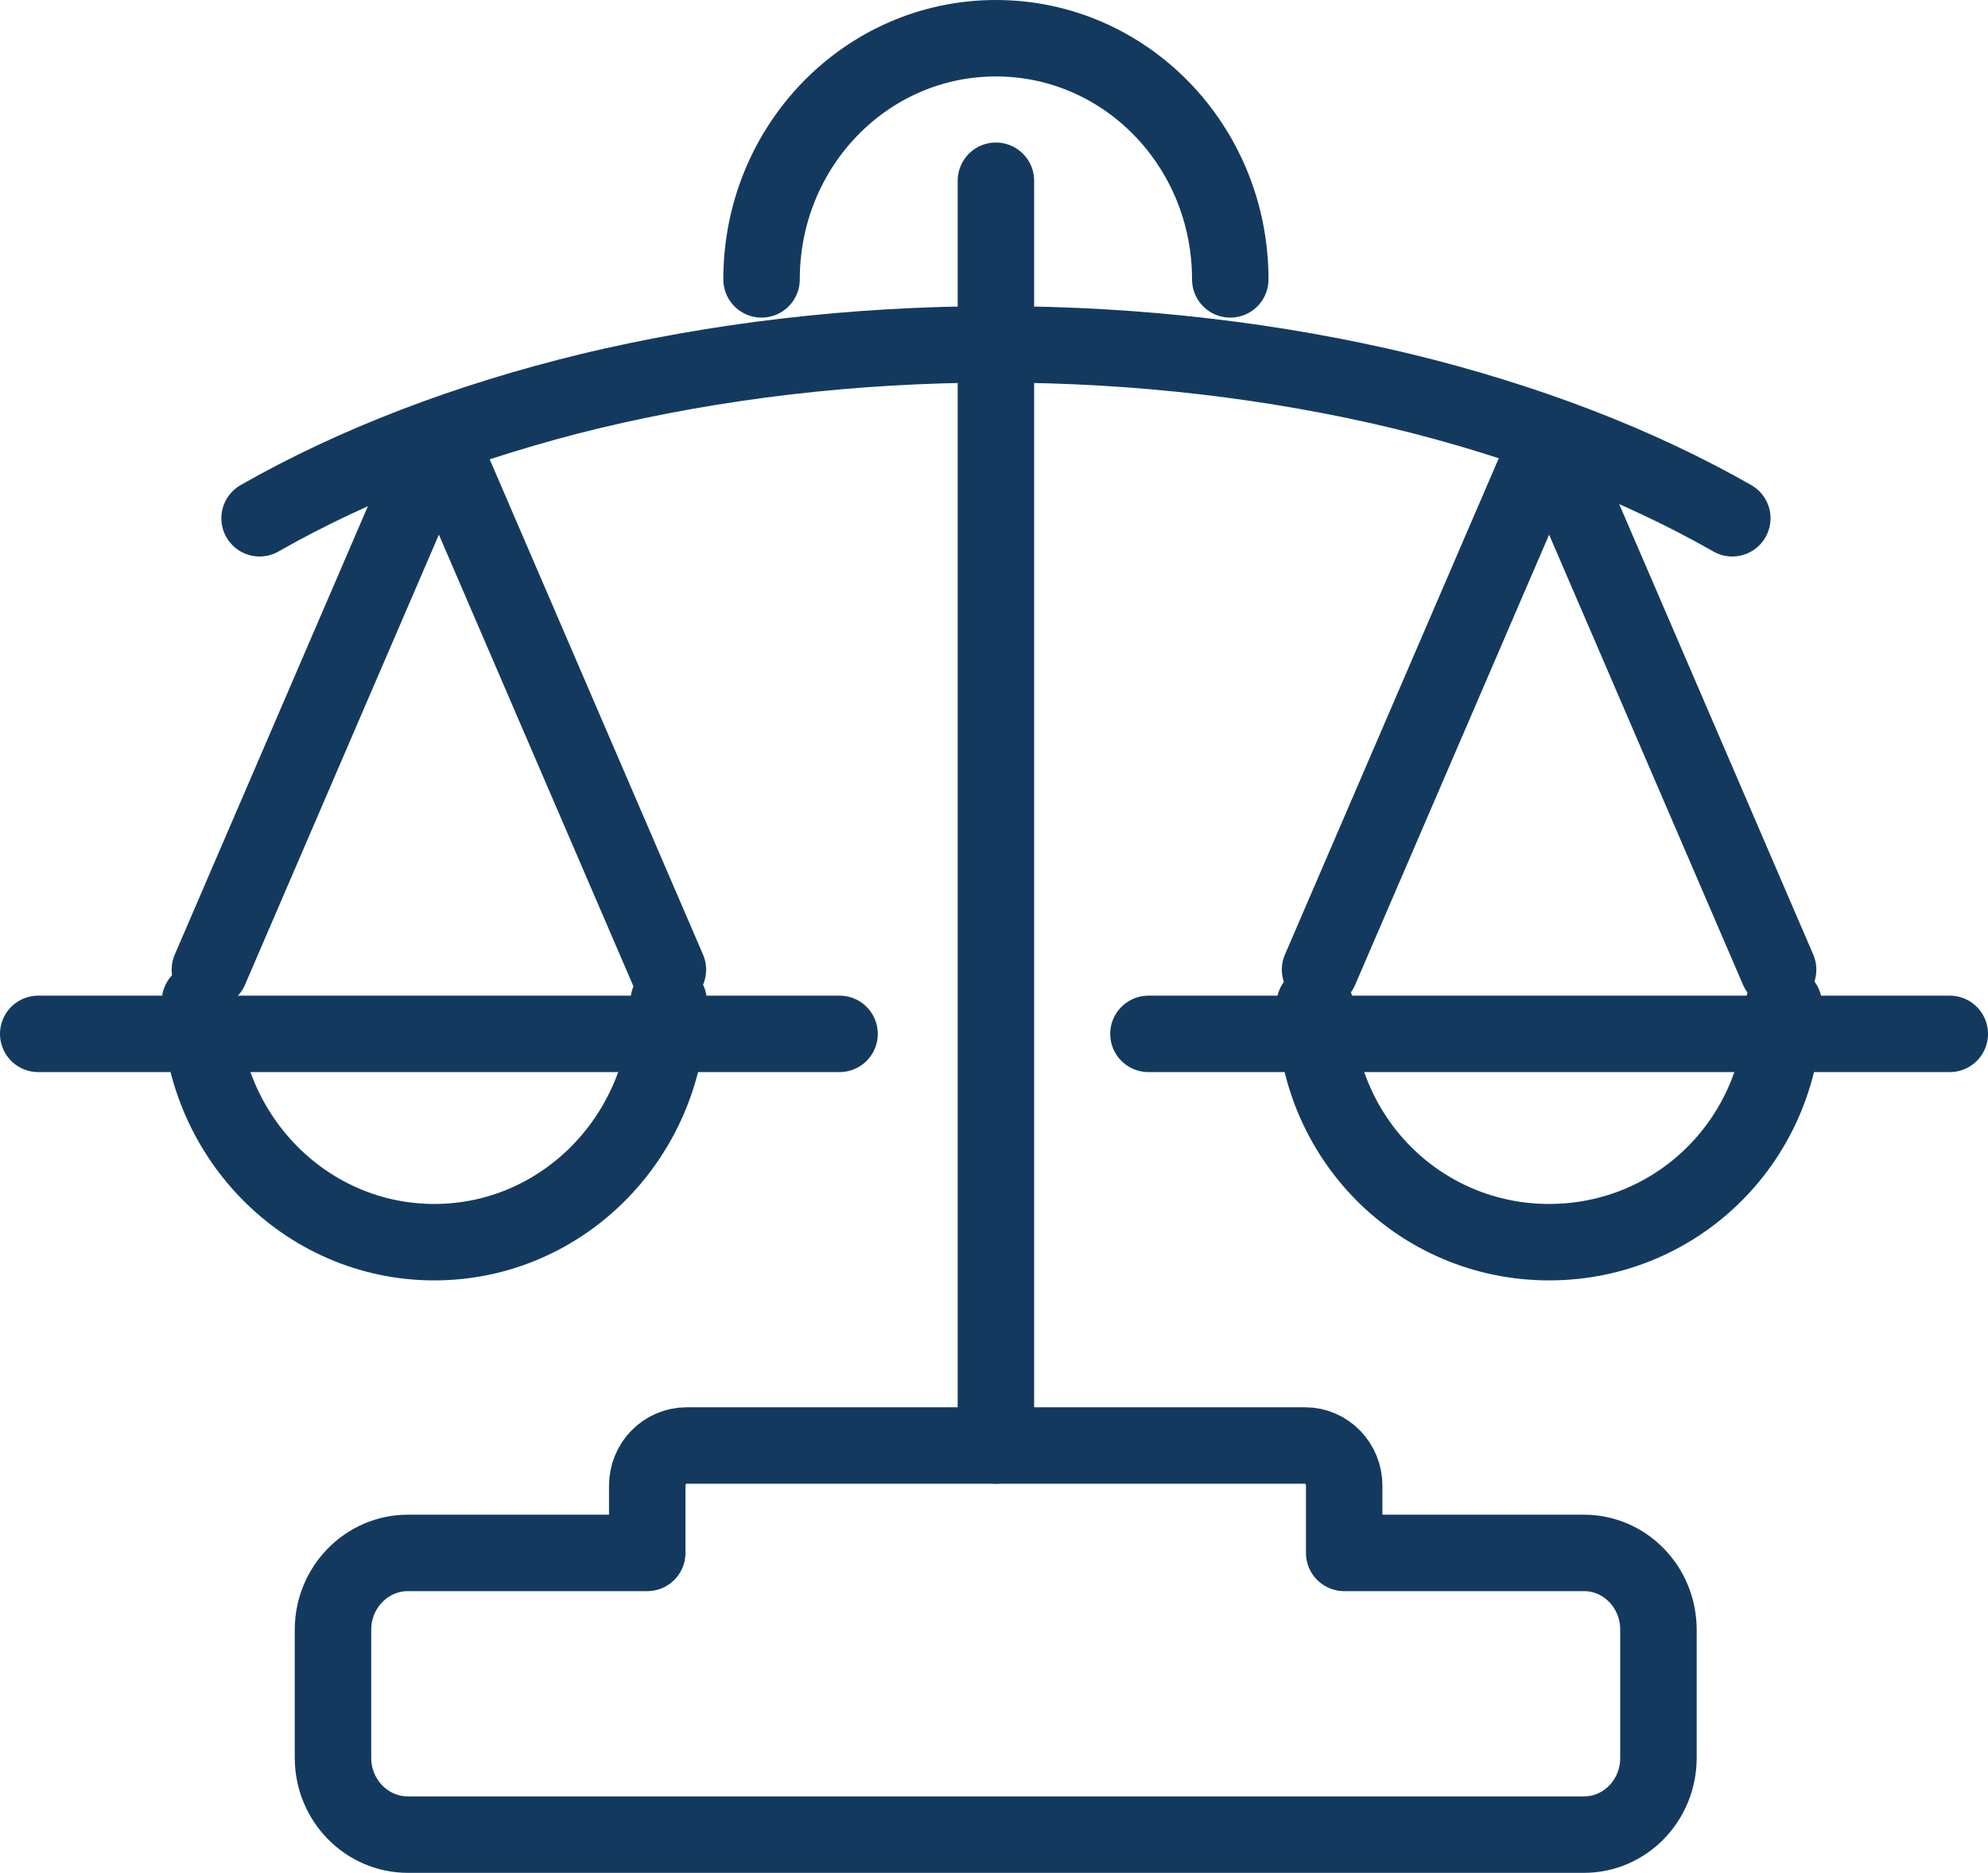
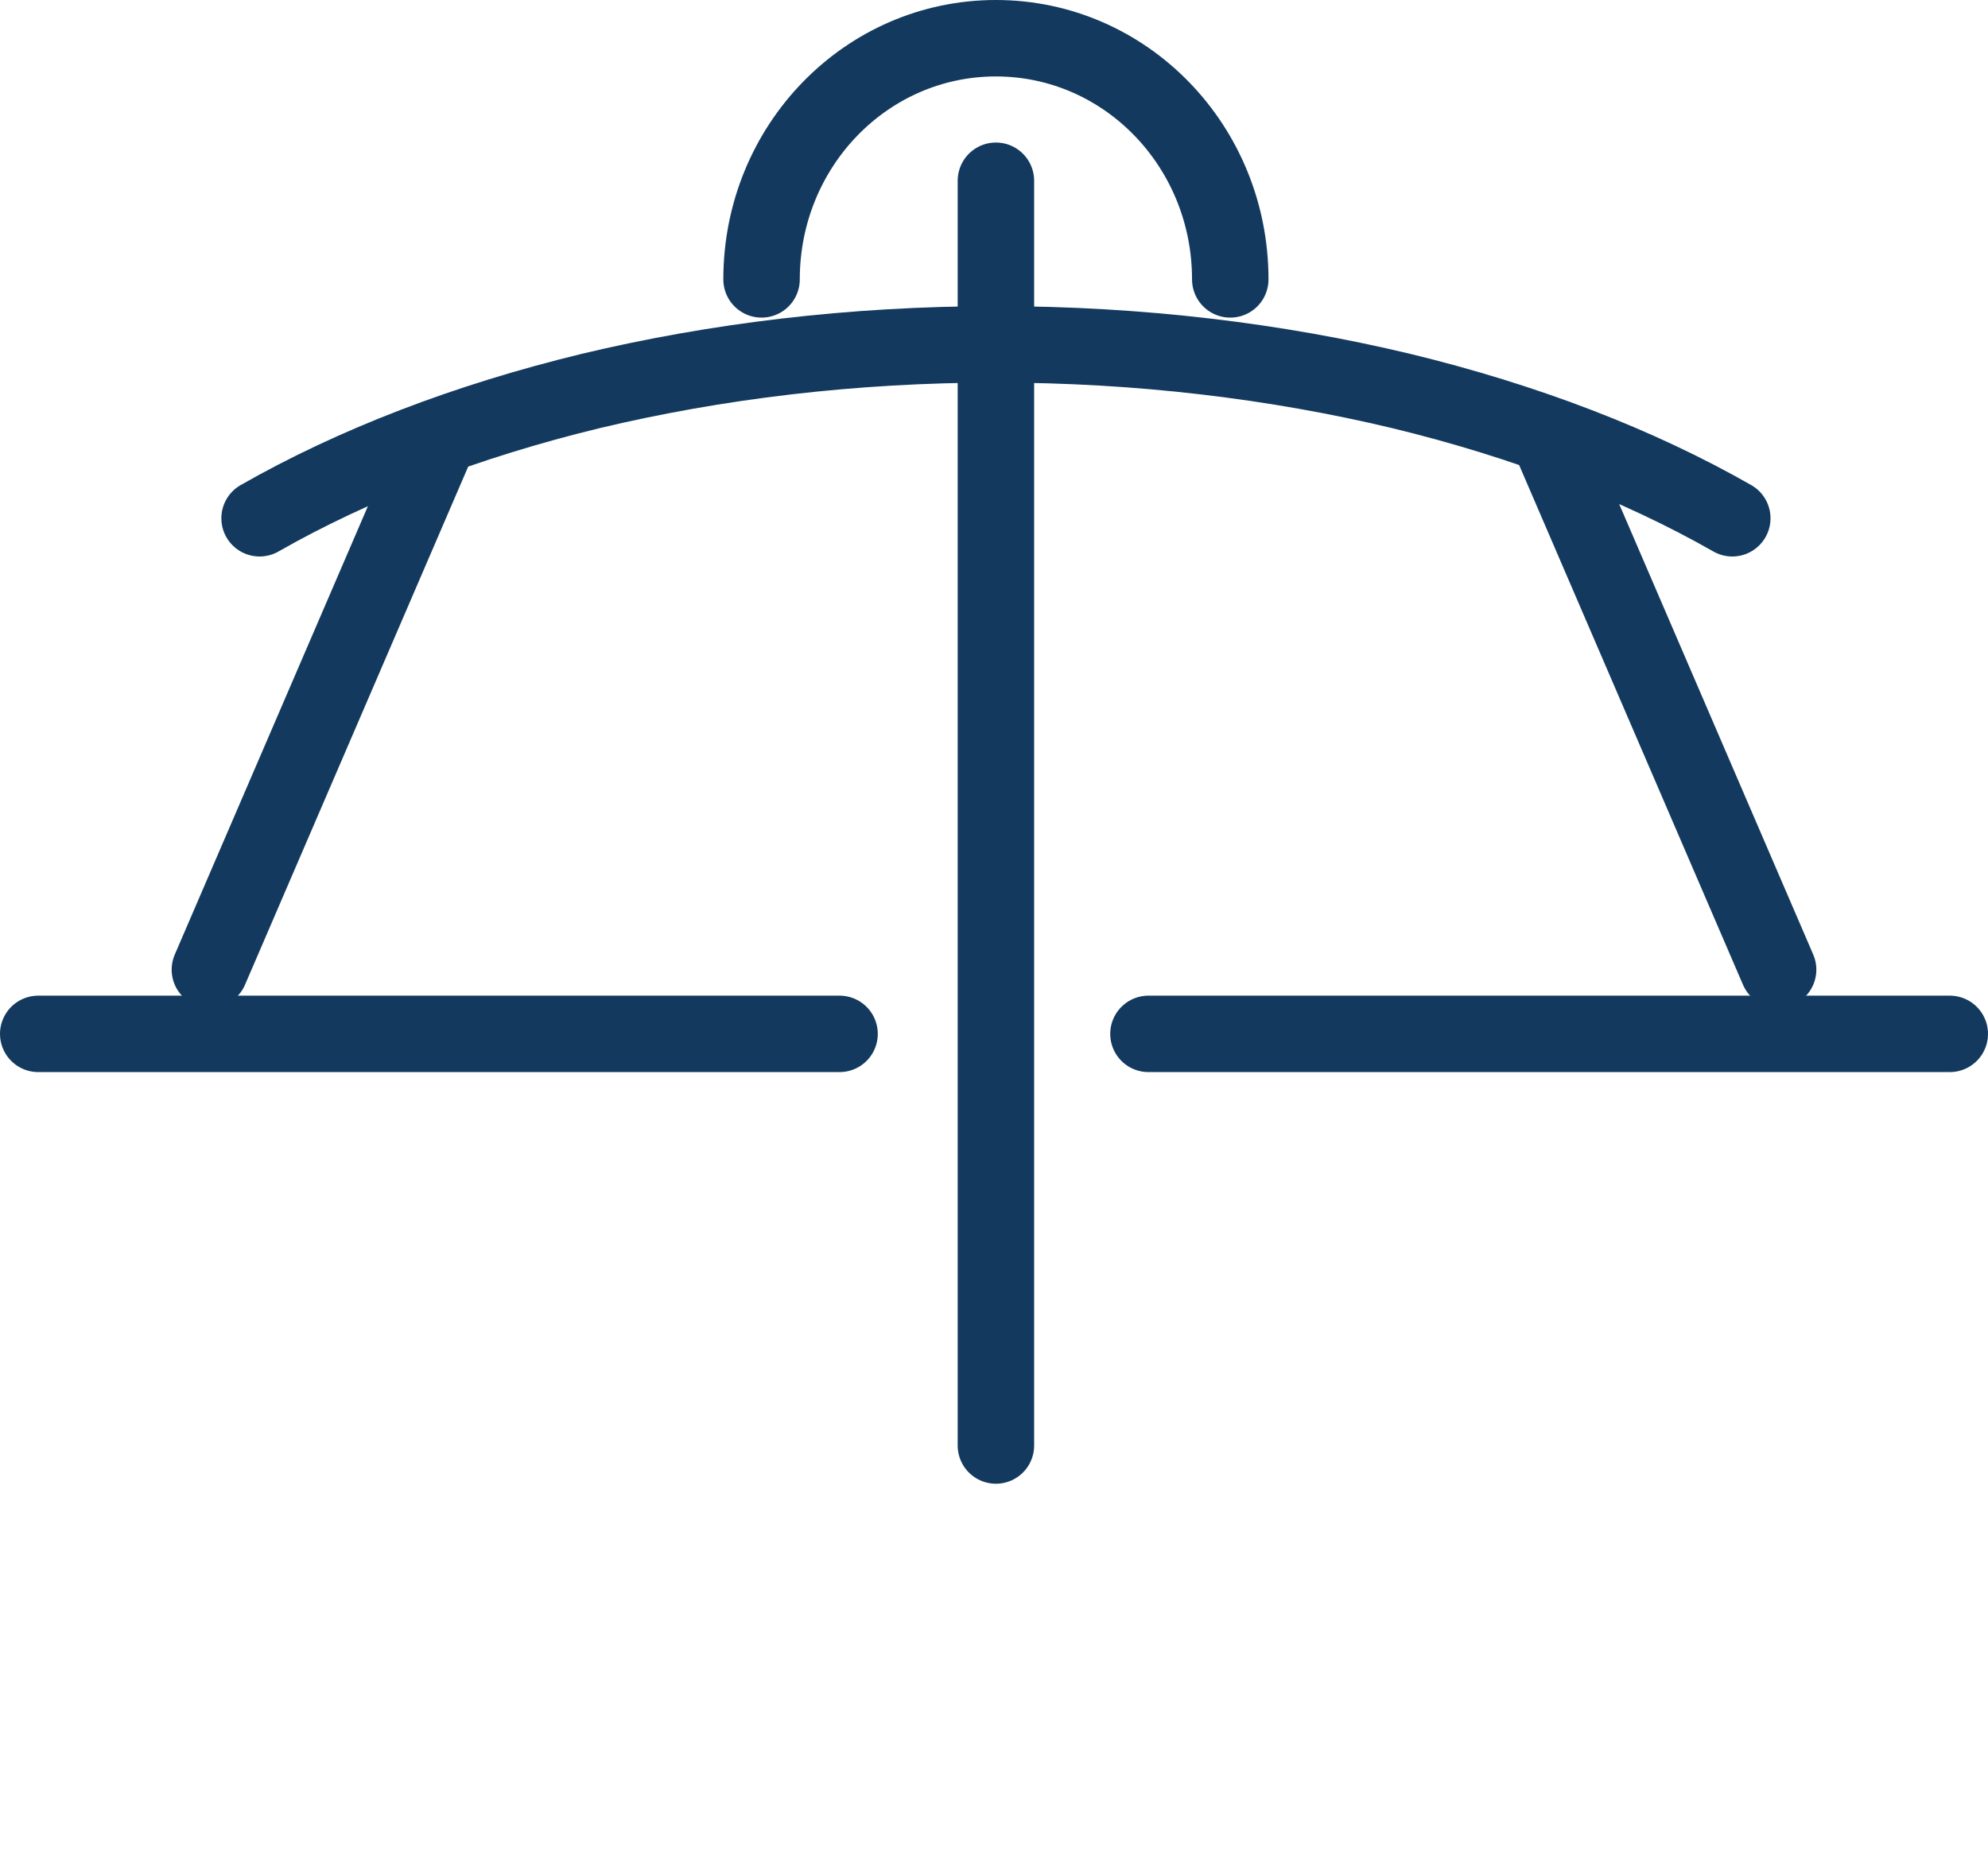
<svg xmlns="http://www.w3.org/2000/svg" version="1.1" id="Layer_1" x="0px" y="0px" width="52px" height="49px" viewBox="0 0 52 49" enable-background="new 0 0 52 49" xml:space="preserve">
  <g>
    <path fill="none" stroke="#133A5E" stroke-width="2" stroke-linecap="round" stroke-linejoin="round" stroke-miterlimit="10" d="   M6.79,13.56c2.47-1.41,5.4-2.539,8.66-3.33c3.26-0.779,6.84-1.22,10.6-1.22c3.761,0,7.341,0.44,10.601,1.22   c3.26,0.791,6.189,1.92,8.66,3.33" />
-     <path fill="none" stroke="#133A5E" stroke-width="2" stroke-linecap="round" stroke-linejoin="round" stroke-miterlimit="10" d="   M17.49,26.2c0,3.48-2.74,6.3-6.13,6.3s-6.13-2.819-6.13-6.3" />
    <line fill="none" stroke="#133A5E" stroke-width="2" stroke-linecap="round" stroke-linejoin="round" stroke-miterlimit="10" x1="26.05" y1="37.82" x2="26.05" y2="4.729" />
-     <path fill="none" stroke="#133A5E" stroke-width="2" stroke-linecap="round" stroke-linejoin="round" stroke-miterlimit="10" d="   M46.66,26.28c0,3.49-2.75,6.22-6.141,6.22c-3.379,0-6.129-2.729-6.129-6.22" />
    <path fill="none" stroke="#133A5E" stroke-width="2" stroke-linecap="round" stroke-linejoin="round" stroke-miterlimit="10" d="   M19.92,7.31C19.92,3.82,22.66,1,26.05,1s6.13,2.82,6.13,6.31" />
-     <path fill-rule="evenodd" clip-rule="evenodd" fill="none" stroke="#133A5E" stroke-width="2" stroke-linecap="round" stroke-linejoin="round" stroke-miterlimit="10" d="   M34.141,37.82H17.96c-0.57,0-1.03,0.47-1.03,1.05v1.76h-6.26c-1.08,0-1.96,0.9-1.96,2.01v3.351c0,1.11,0.88,2.01,1.96,2.01h30.76   c1.08,0,1.95-0.899,1.95-2.01V42.64c0-1.109-0.87-2.01-1.95-2.01h-6.27v-1.76C35.16,38.29,34.7,37.82,34.141,37.82z" />
    <line fill="none" stroke="#133A5E" stroke-width="2" stroke-linecap="round" stroke-linejoin="round" stroke-miterlimit="10" x1="21.96" y1="27.05" x2="1" y2="27.05" />
    <line fill="none" stroke="#133A5E" stroke-width="2" stroke-linecap="round" stroke-linejoin="round" stroke-miterlimit="10" x1="51" y1="27.05" x2="30.04" y2="27.05" />
-     <line fill="none" stroke="#133A5E" stroke-width="2" stroke-linecap="round" stroke-linejoin="round" stroke-miterlimit="10" x1="17.47" y1="25.37" x2="11.48" y2="11.46" />
    <line fill="none" stroke="#133A5E" stroke-width="2" stroke-linecap="round" stroke-linejoin="round" stroke-miterlimit="10" x1="5.49" y1="25.37" x2="11.48" y2="11.46" />
    <line fill="none" stroke="#133A5E" stroke-width="2" stroke-linecap="round" stroke-linejoin="round" stroke-miterlimit="10" x1="46.51" y1="25.37" x2="40.52" y2="11.46" />
-     <line fill="none" stroke="#133A5E" stroke-width="2" stroke-linecap="round" stroke-linejoin="round" stroke-miterlimit="10" x1="34.529" y1="25.37" x2="40.52" y2="11.46" />
  </g>
</svg>